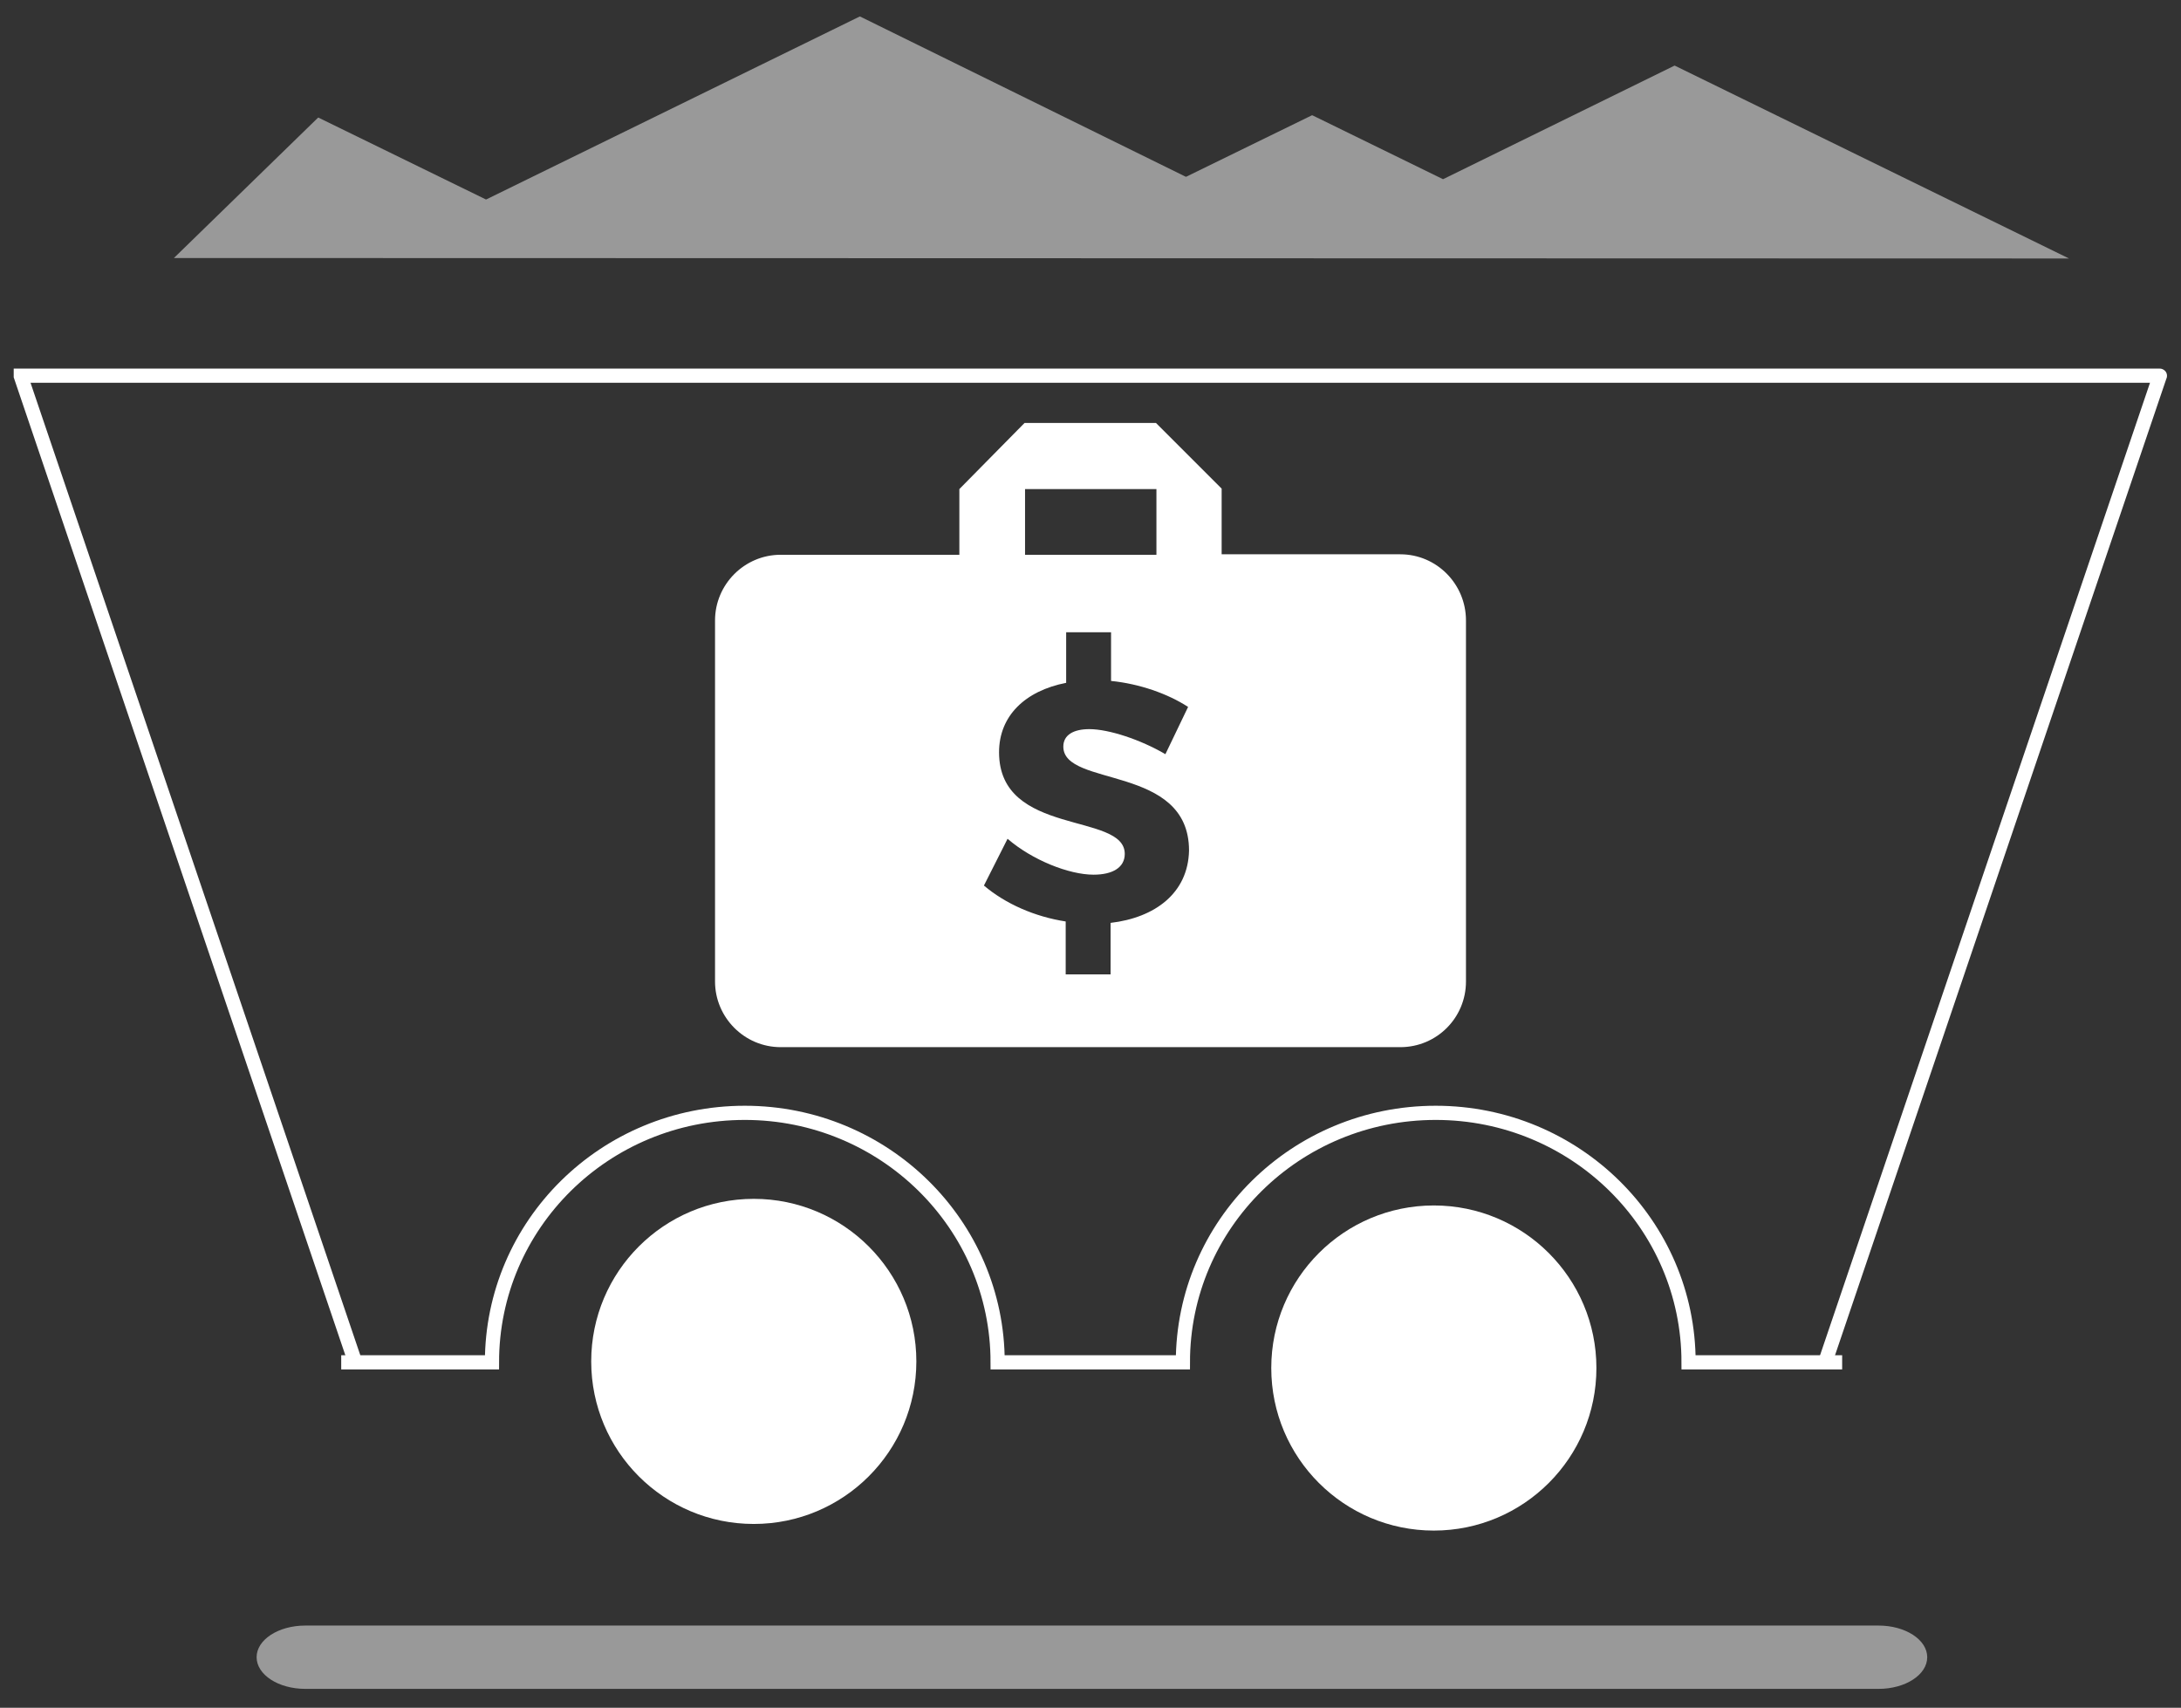
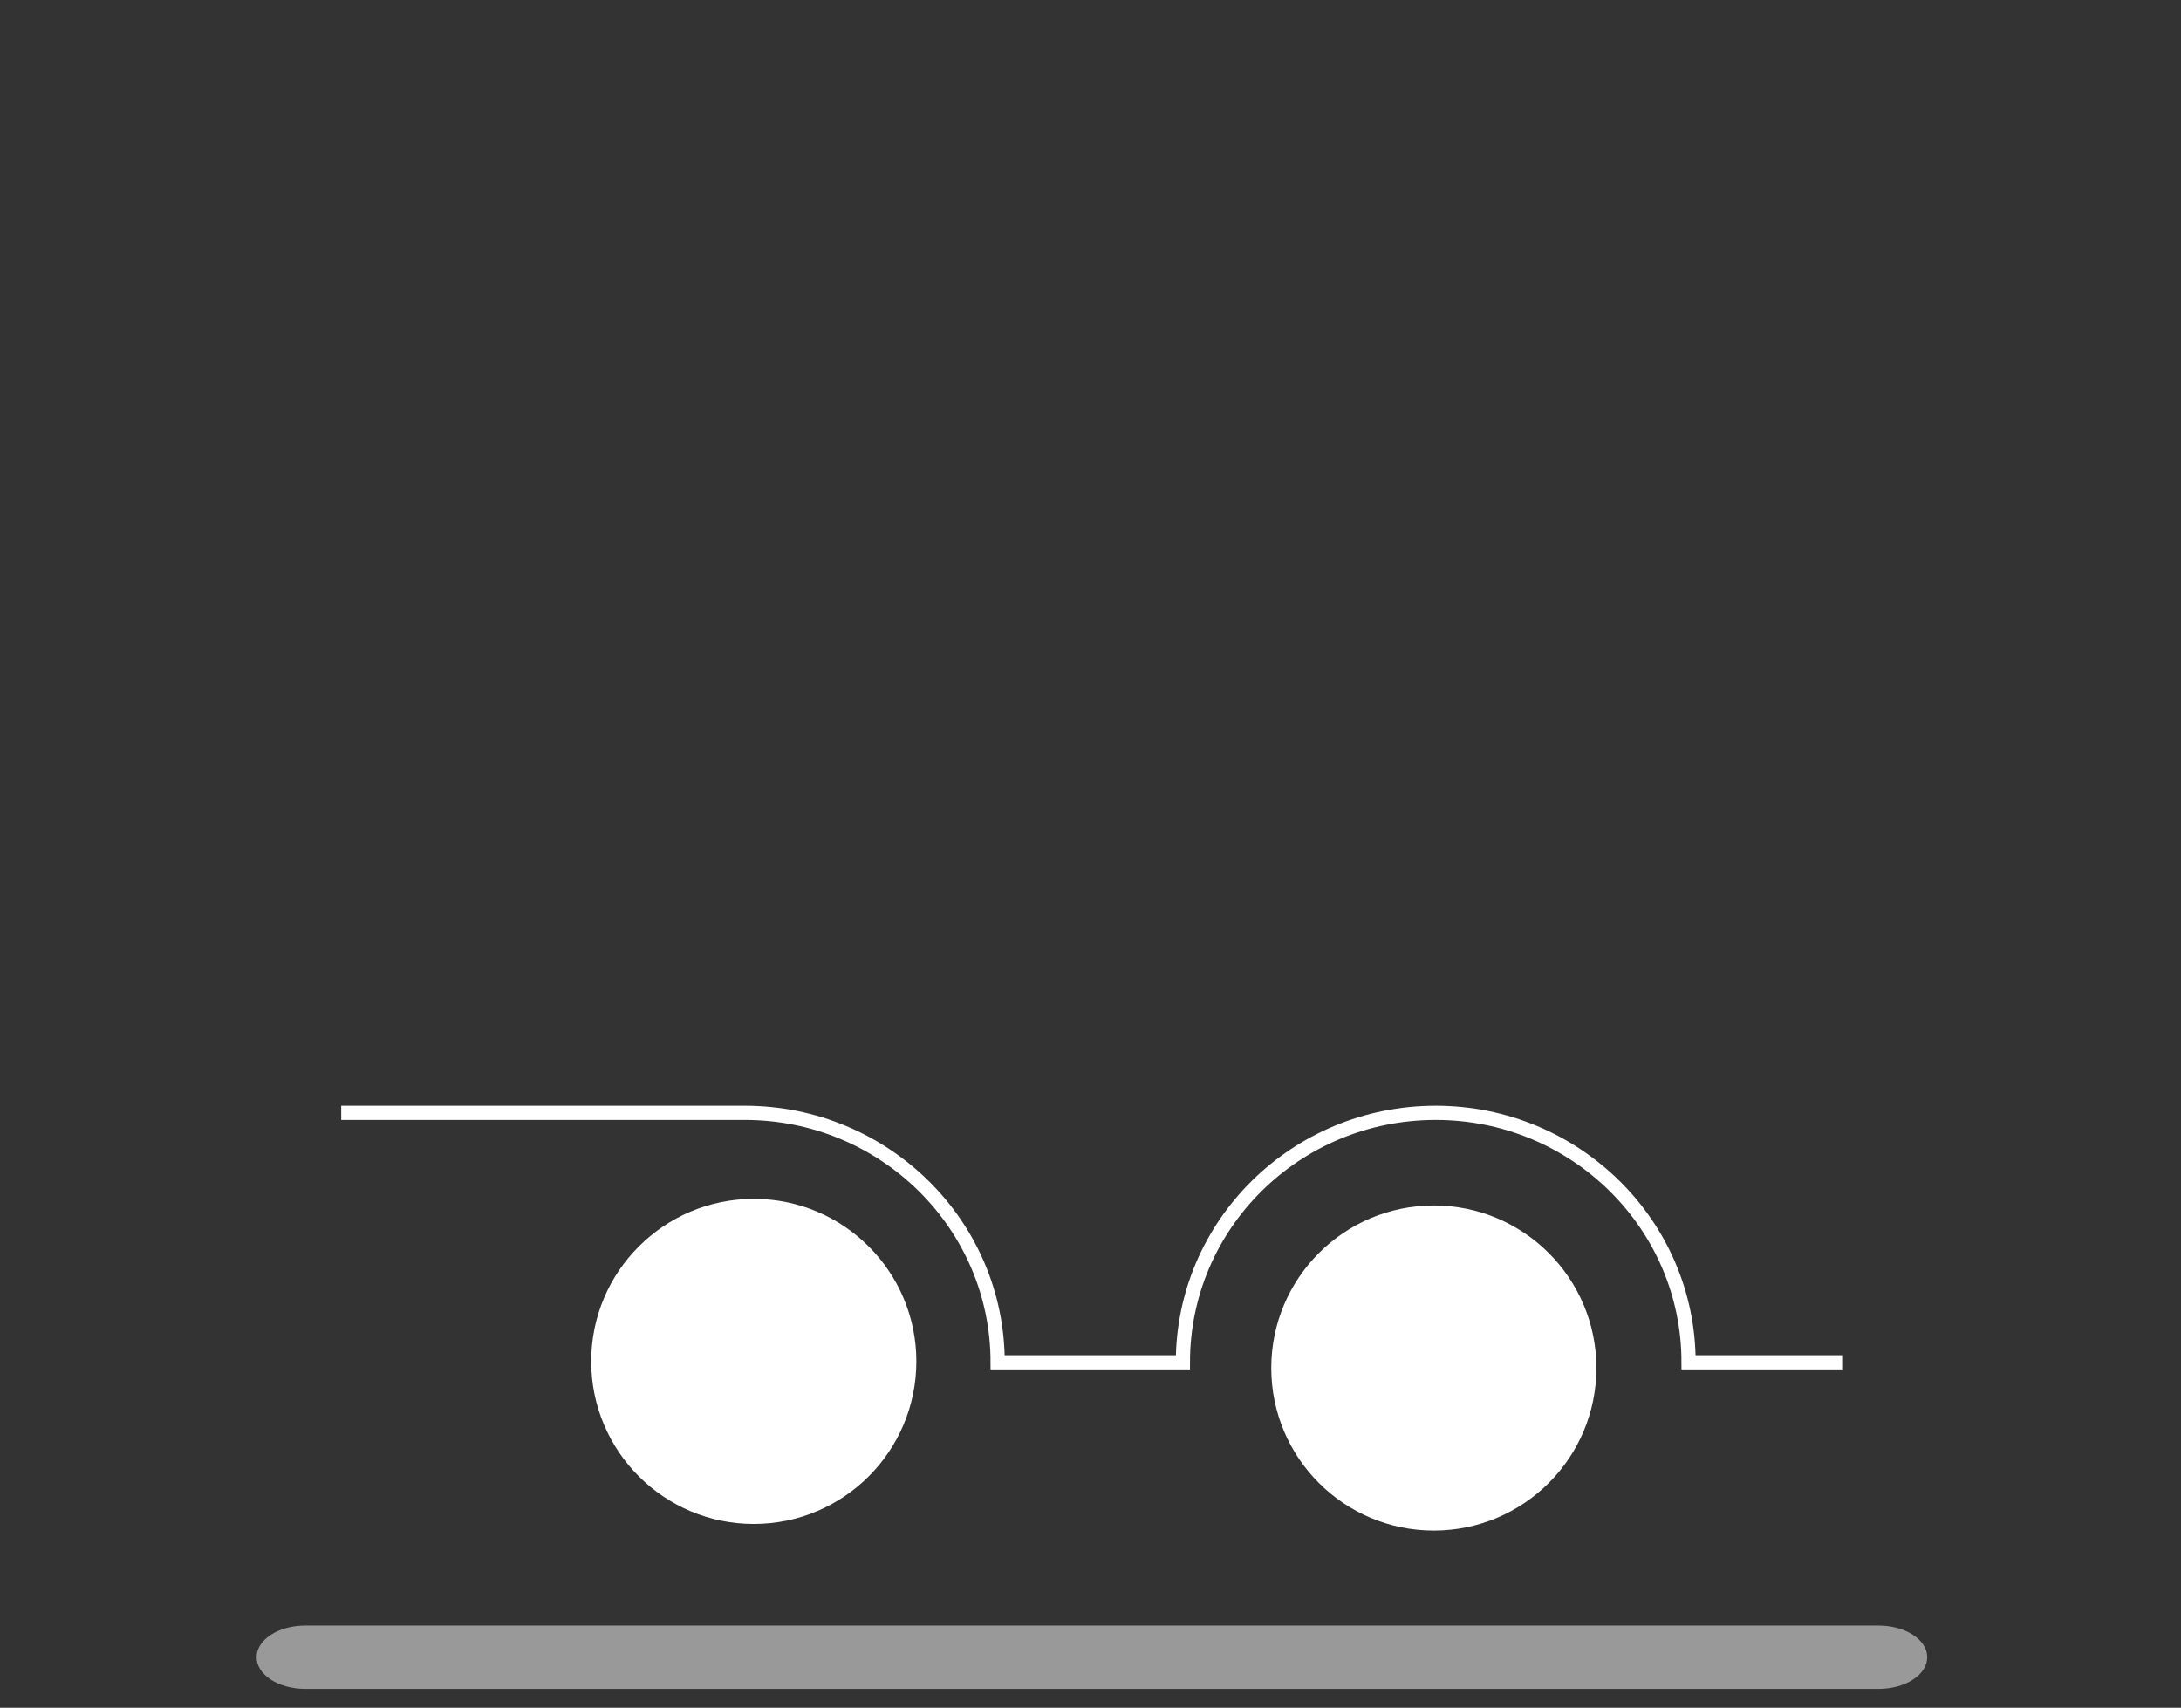
<svg xmlns="http://www.w3.org/2000/svg" version="1.1" id="Layer_1" x="0px" y="0px" viewBox="0 0 461.5 361.4" style="enable-background:new 0 0 461.5 361.4;" xml:space="preserve">
  <rect x="0" y="0" width="461.5" height="361.4" fill="#333333" stroke="none" />
  <style type="text/css">
	.st0{opacity:0.5;}
	.st1{fill:#FFFFFF;}
	.st2{fill:none;stroke:#FFFFFF;stroke-width:3;stroke-miterlimit:10;}
	.st3{opacity:0.5;fill:#FFFFFF;}
</style>
  <g class="st0">
-     <path class="st1" d="M36.8,54.6C36.7,54.6,36.7,54.6,36.8,54.6l401,0.1c0,0,0,0,0,0l-83.4-40.8c0,0-0.1,0-0.1,0l-48.9,24   c0,0-0.1,0-0.1,0l-27.6-13.5c0,0-0.1,0-0.1,0l-26.6,13c0,0-0.1,0-0.1,0L182,3.5c0,0-0.1,0-0.1,0l-79,38.7c0,0-0.1,0-0.1,0   L67.4,24.9c0,0-0.1,0-0.1,0L36.8,54.6z" />
-   </g>
-   <path class="st2" d="M389.8,288.3h-32.5c0-29.2-24-52.8-53.5-52.8c-29.6,0-53.5,23.6-53.5,52.8h-39.2c0-29.2-24-52.8-53.5-52.8  c-29.6,0-53.5,23.6-53.5,52.8H72.2" />
+     </g>
+   <path class="st2" d="M389.8,288.3h-32.5c0-29.2-24-52.8-53.5-52.8c-29.6,0-53.5,23.6-53.5,52.8h-39.2c0-29.2-24-52.8-53.5-52.8  H72.2" />
  <g>
-     <path class="st2" d="M75.1,288.1L4.4,79.6c0,0,0-0.1,0-0.1h452.6c0,0,0.1,0,0,0.1l-70.7,208.4" />
-   </g>
+     </g>
  <path class="st1" d="M193.9,288.1c0,19-15.4,34.4-34.4,34.4c-19,0-34.4-15.4-34.4-34.4c0-19,15.4-34.4,34.4-34.4  C178.5,253.7,193.9,269.1,193.9,288.1z" />
  <circle class="st1" cx="303.4" cy="289.5" r="34.4" />
  <path class="st3" d="M397.5,357.4c5.7,0,10.3-3,10.3-6.7c0-3.7-4.6-6.7-10.3-6.7H64.6c-5.7,0-10.3,3-10.3,6.7  c0,3.7,4.6,6.7,10.3,6.7l0,0" />
-   <path class="st1" d="M296.3,117.3h-37.8v-13.9l-13.9-13.9h-27.8L203,103.5v13.9h-37.8c-7.7,0-13.9,6.3-13.9,13.9v76.4  c0,7.6,6.2,13.9,13.9,13.9h131.1c7.7,0,13.9-6.2,13.9-13.9v-76.4C310.2,123.6,304,117.3,296.3,117.3z M216.9,103.5h27.8v13.9h-27.8  V103.5z M235,195.3v10.9h-9.5V195c-6.5-1-12.7-3.7-17.3-7.6l5-9.9c5.2,4.5,13,7.6,18.2,7.6c4,0,6.6-1.5,6.6-4.4  c0-8.9-26.6-3.6-26.6-21.5c0-7.7,5.5-13,14.2-14.7v-10.7h9.5v10.3c6,0.6,12,2.7,16.3,5.5l-4.8,10c-5.3-3.1-12-5.3-16.1-5.3  c-3.3,0-5.5,1.2-5.5,3.7c0,8.7,26.6,3.7,26.6,22C251.4,189,244.4,194.2,235,195.3z" />
</svg>